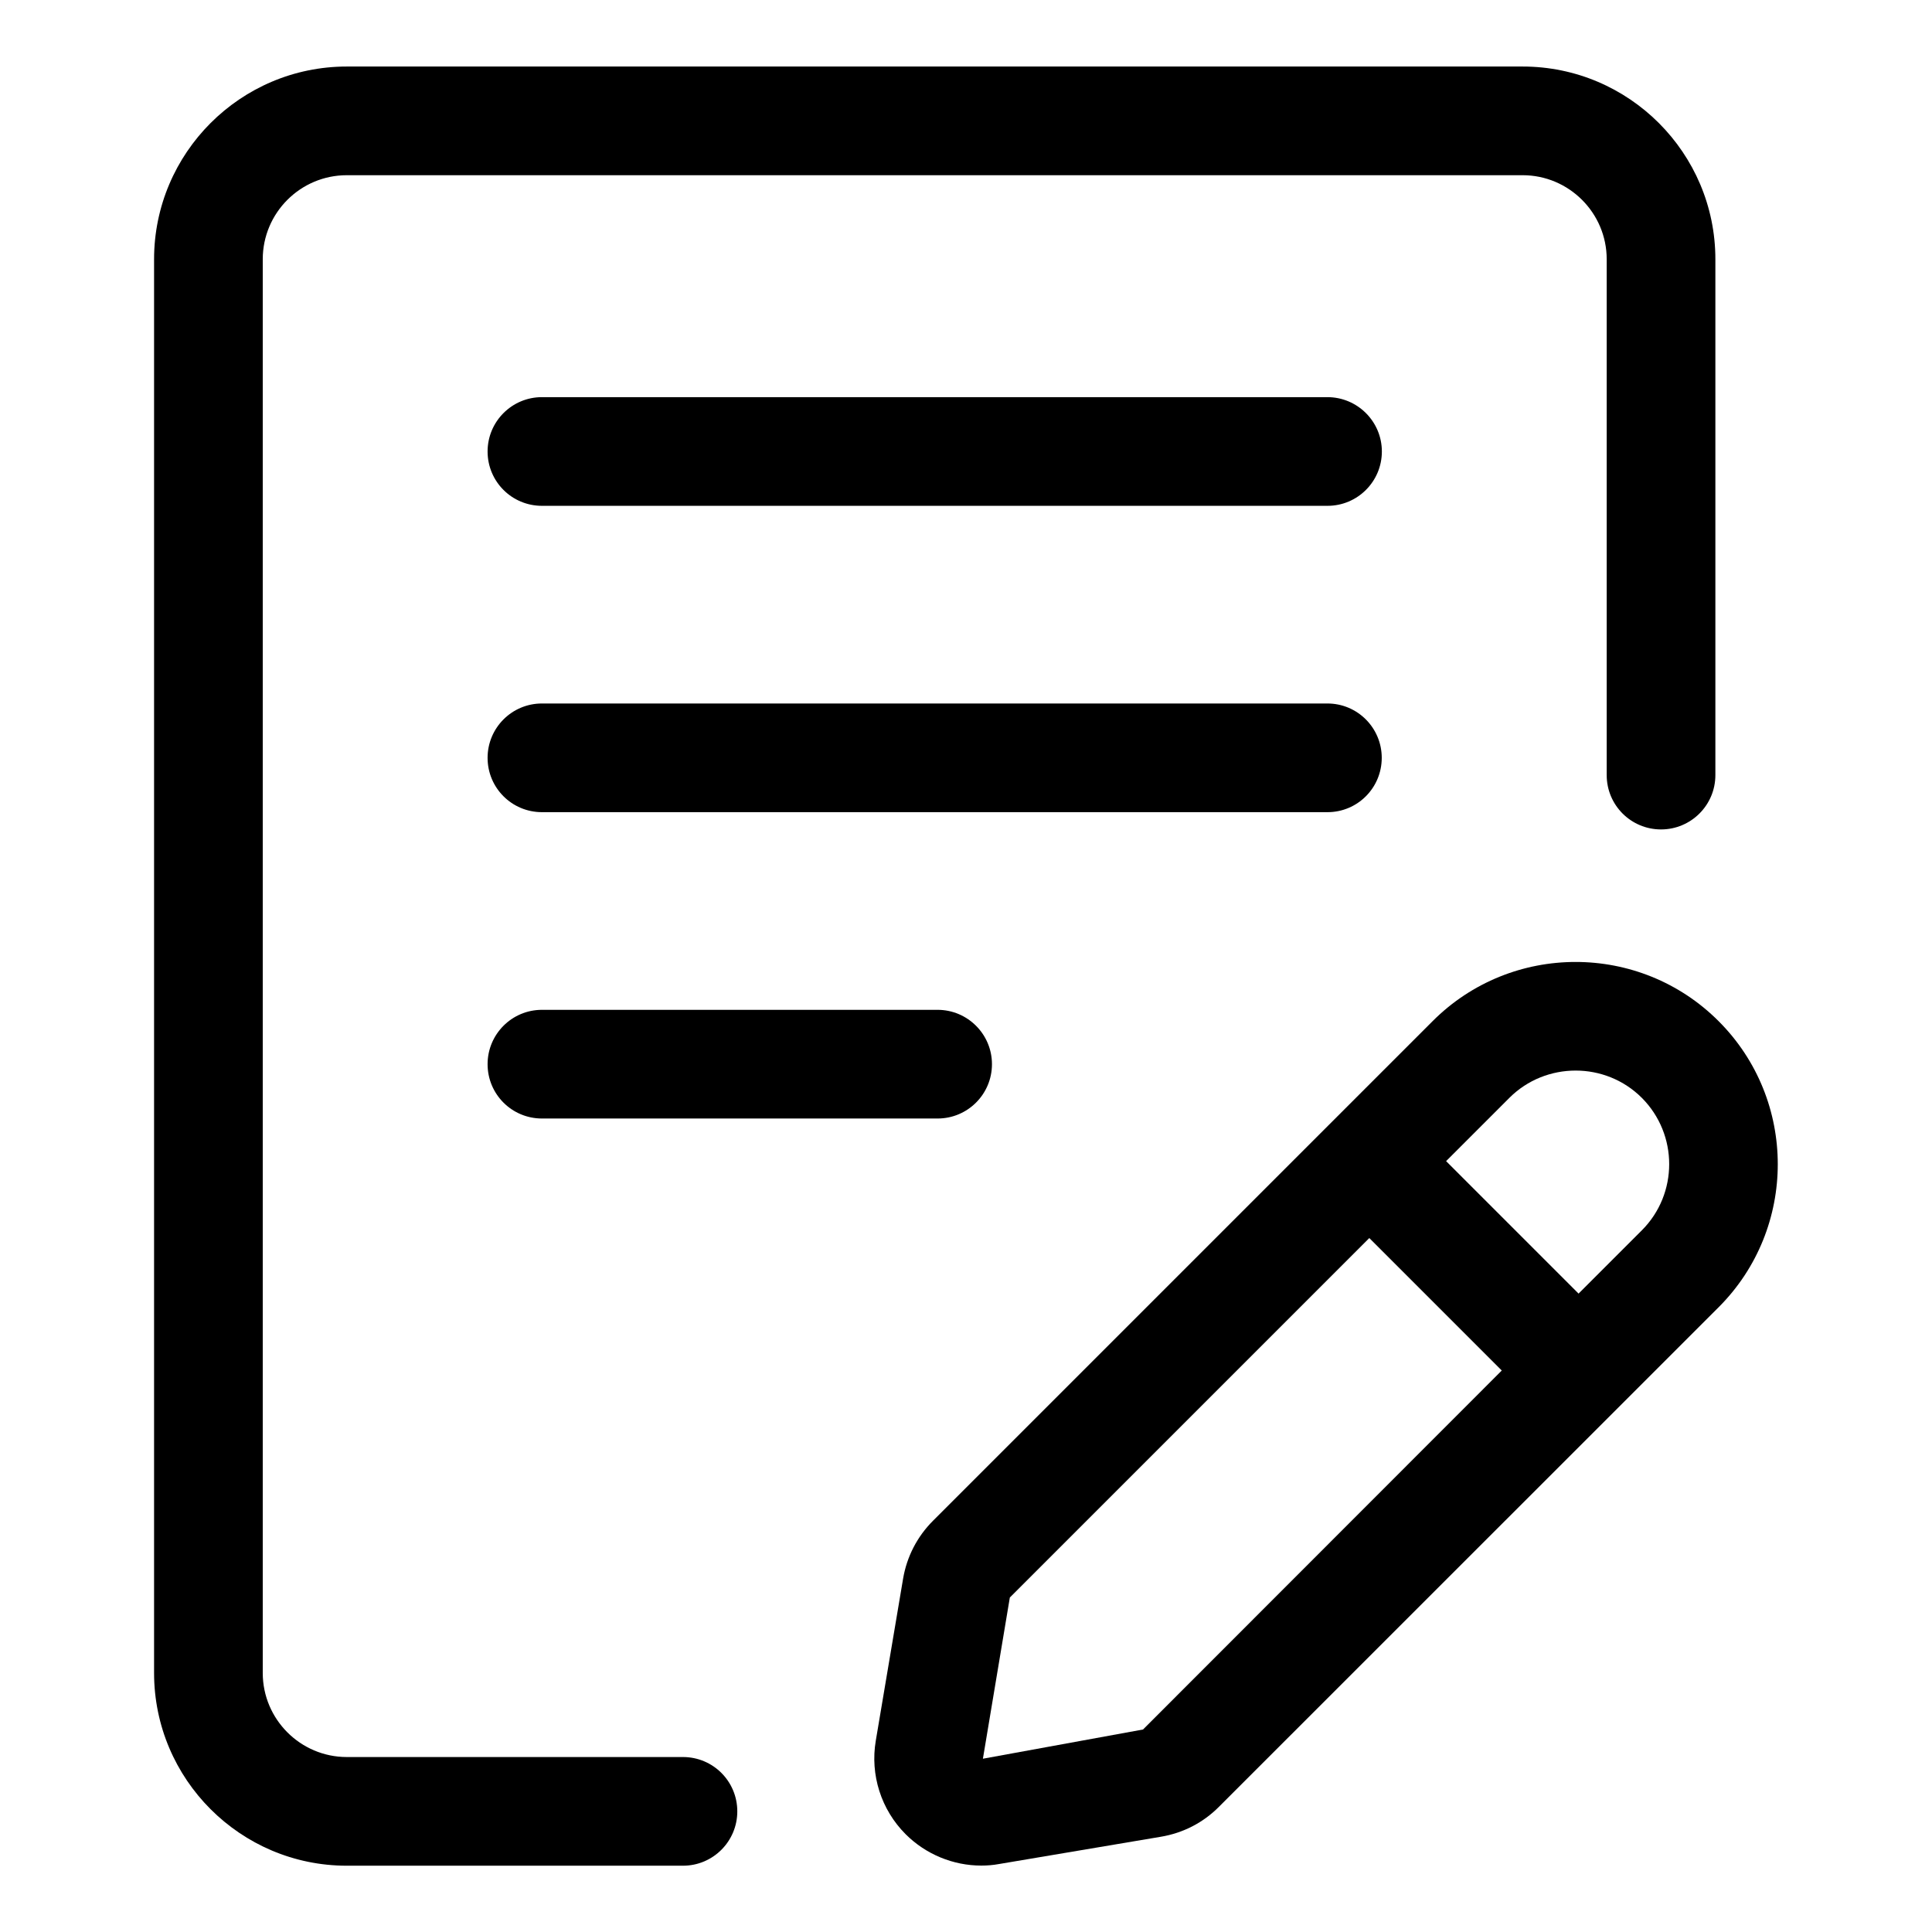
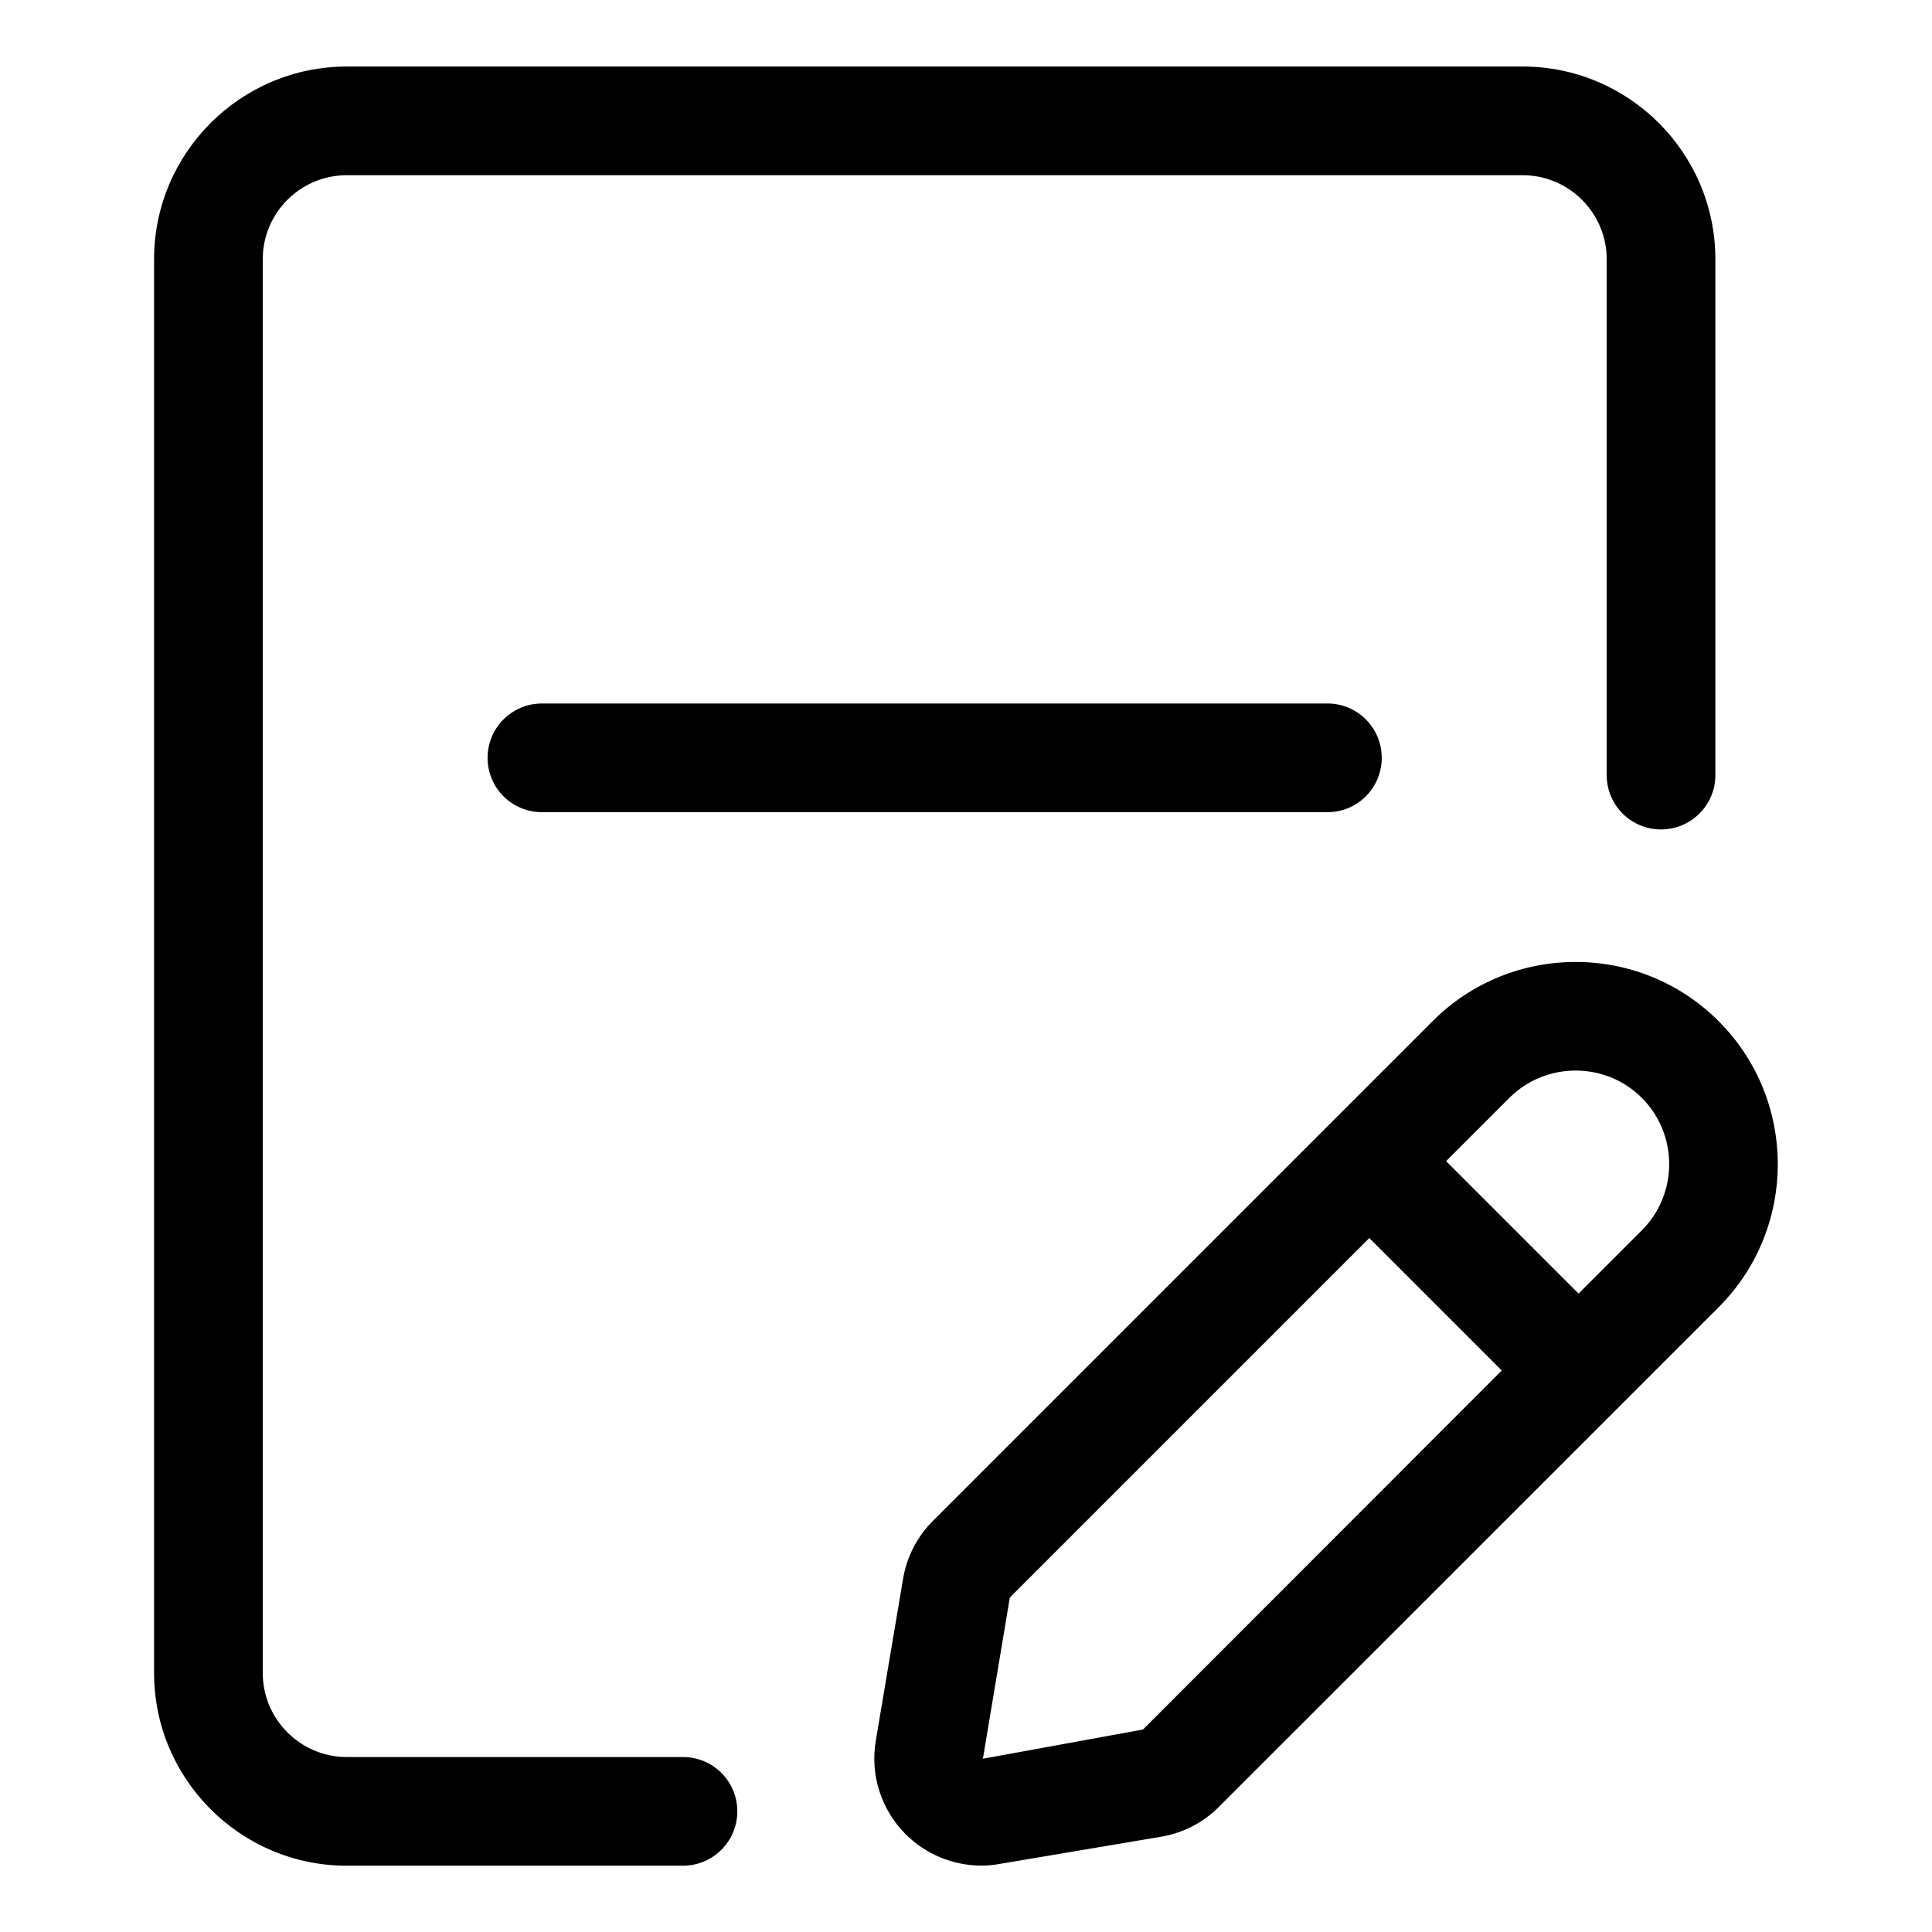
<svg xmlns="http://www.w3.org/2000/svg" width="16" height="16" viewBox="0 0 16 16" fill="none">
-   <path d="M10.993 3.289H4.488C4.239 3.289 4.038 3.491 4.038 3.739C4.038 3.988 4.239 4.189 4.488 4.189H10.994C11.242 4.189 11.444 3.988 11.444 3.739C11.444 3.491 11.242 3.289 10.993 3.289Z" fill="black" />
  <path d="M11.443 6.276C11.443 6.028 11.242 5.826 10.993 5.826H4.488C4.239 5.826 4.038 6.028 4.038 6.276C4.038 6.525 4.239 6.726 4.488 6.726H10.994C11.242 6.726 11.443 6.525 11.443 6.276Z" fill="black" />
-   <path d="M4.488 8.363C4.239 8.363 4.038 8.565 4.038 8.813C4.038 9.062 4.239 9.263 4.488 9.263H7.765C8.013 9.263 8.215 9.062 8.215 8.813C8.215 8.565 8.013 8.363 7.765 8.363H4.488Z" fill="black" />
  <path d="M5.656 14.551H2.872C2.488 14.551 2.176 14.238 2.176 13.855V2.147C2.176 1.763 2.488 1.451 2.872 1.451H12.61C12.993 1.451 13.306 1.763 13.306 2.147V6.419C13.306 6.668 13.507 6.869 13.756 6.869C14.004 6.869 14.206 6.668 14.206 6.419V2.147C14.206 1.267 13.49 0.551 12.61 0.551H2.872C1.992 0.551 1.276 1.267 1.276 2.147V13.855C1.276 14.735 1.992 15.451 2.872 15.451H5.656C5.905 15.451 6.106 15.249 6.106 15.001C6.106 14.752 5.905 14.551 5.656 14.551Z" fill="black" />
  <path d="M14.233 8.457C13.58 7.803 12.517 7.803 11.864 8.457L7.727 12.594C7.596 12.725 7.51 12.891 7.479 13.074L7.253 14.415C7.205 14.698 7.297 14.987 7.5 15.19C7.667 15.357 7.894 15.45 8.127 15.45C8.176 15.45 8.225 15.446 8.274 15.437L9.615 15.211C9.798 15.18 9.964 15.095 10.095 14.963L14.233 10.826C14.886 10.173 14.886 9.11 14.233 8.457ZM9.466 14.323L8.14 14.565L8.363 13.23L11.34 10.253L12.437 11.35L9.466 14.323ZM13.597 10.189L13.073 10.713L11.976 9.616L12.5 9.092C12.651 8.941 12.85 8.866 13.049 8.866C13.247 8.866 13.446 8.941 13.597 9.092C13.899 9.395 13.899 9.887 13.597 10.189Z" fill="black" />
</svg>